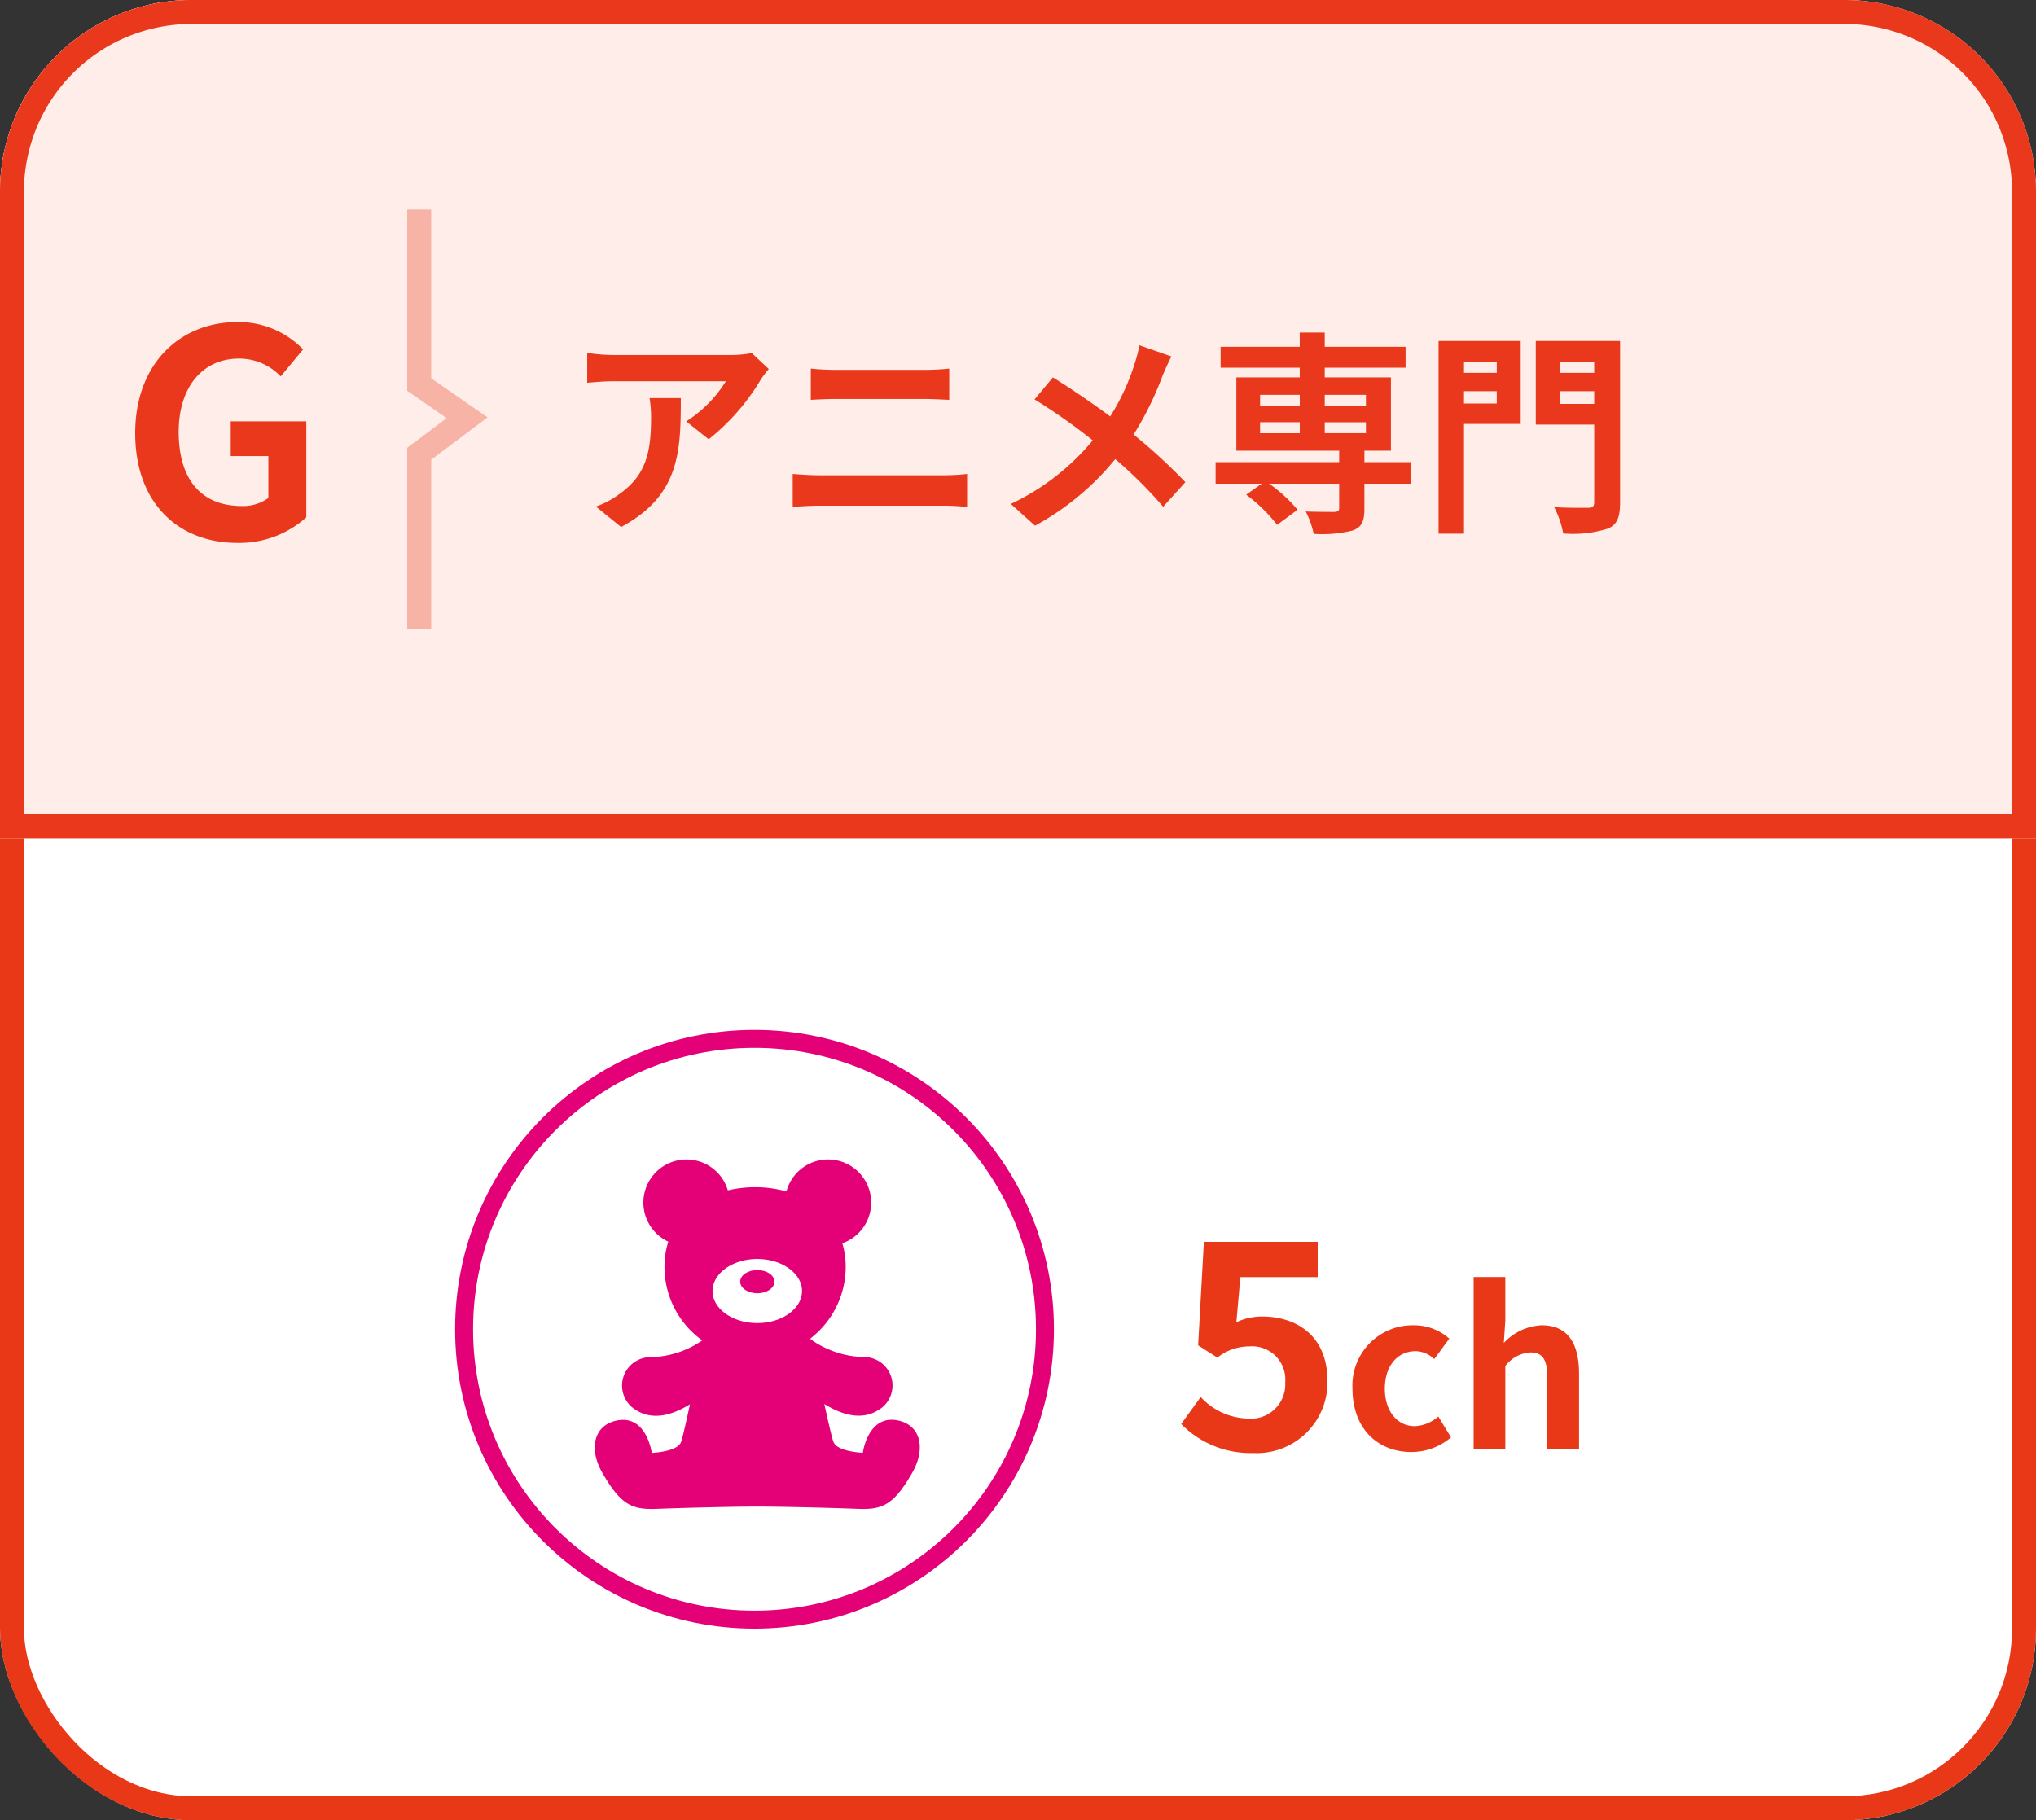
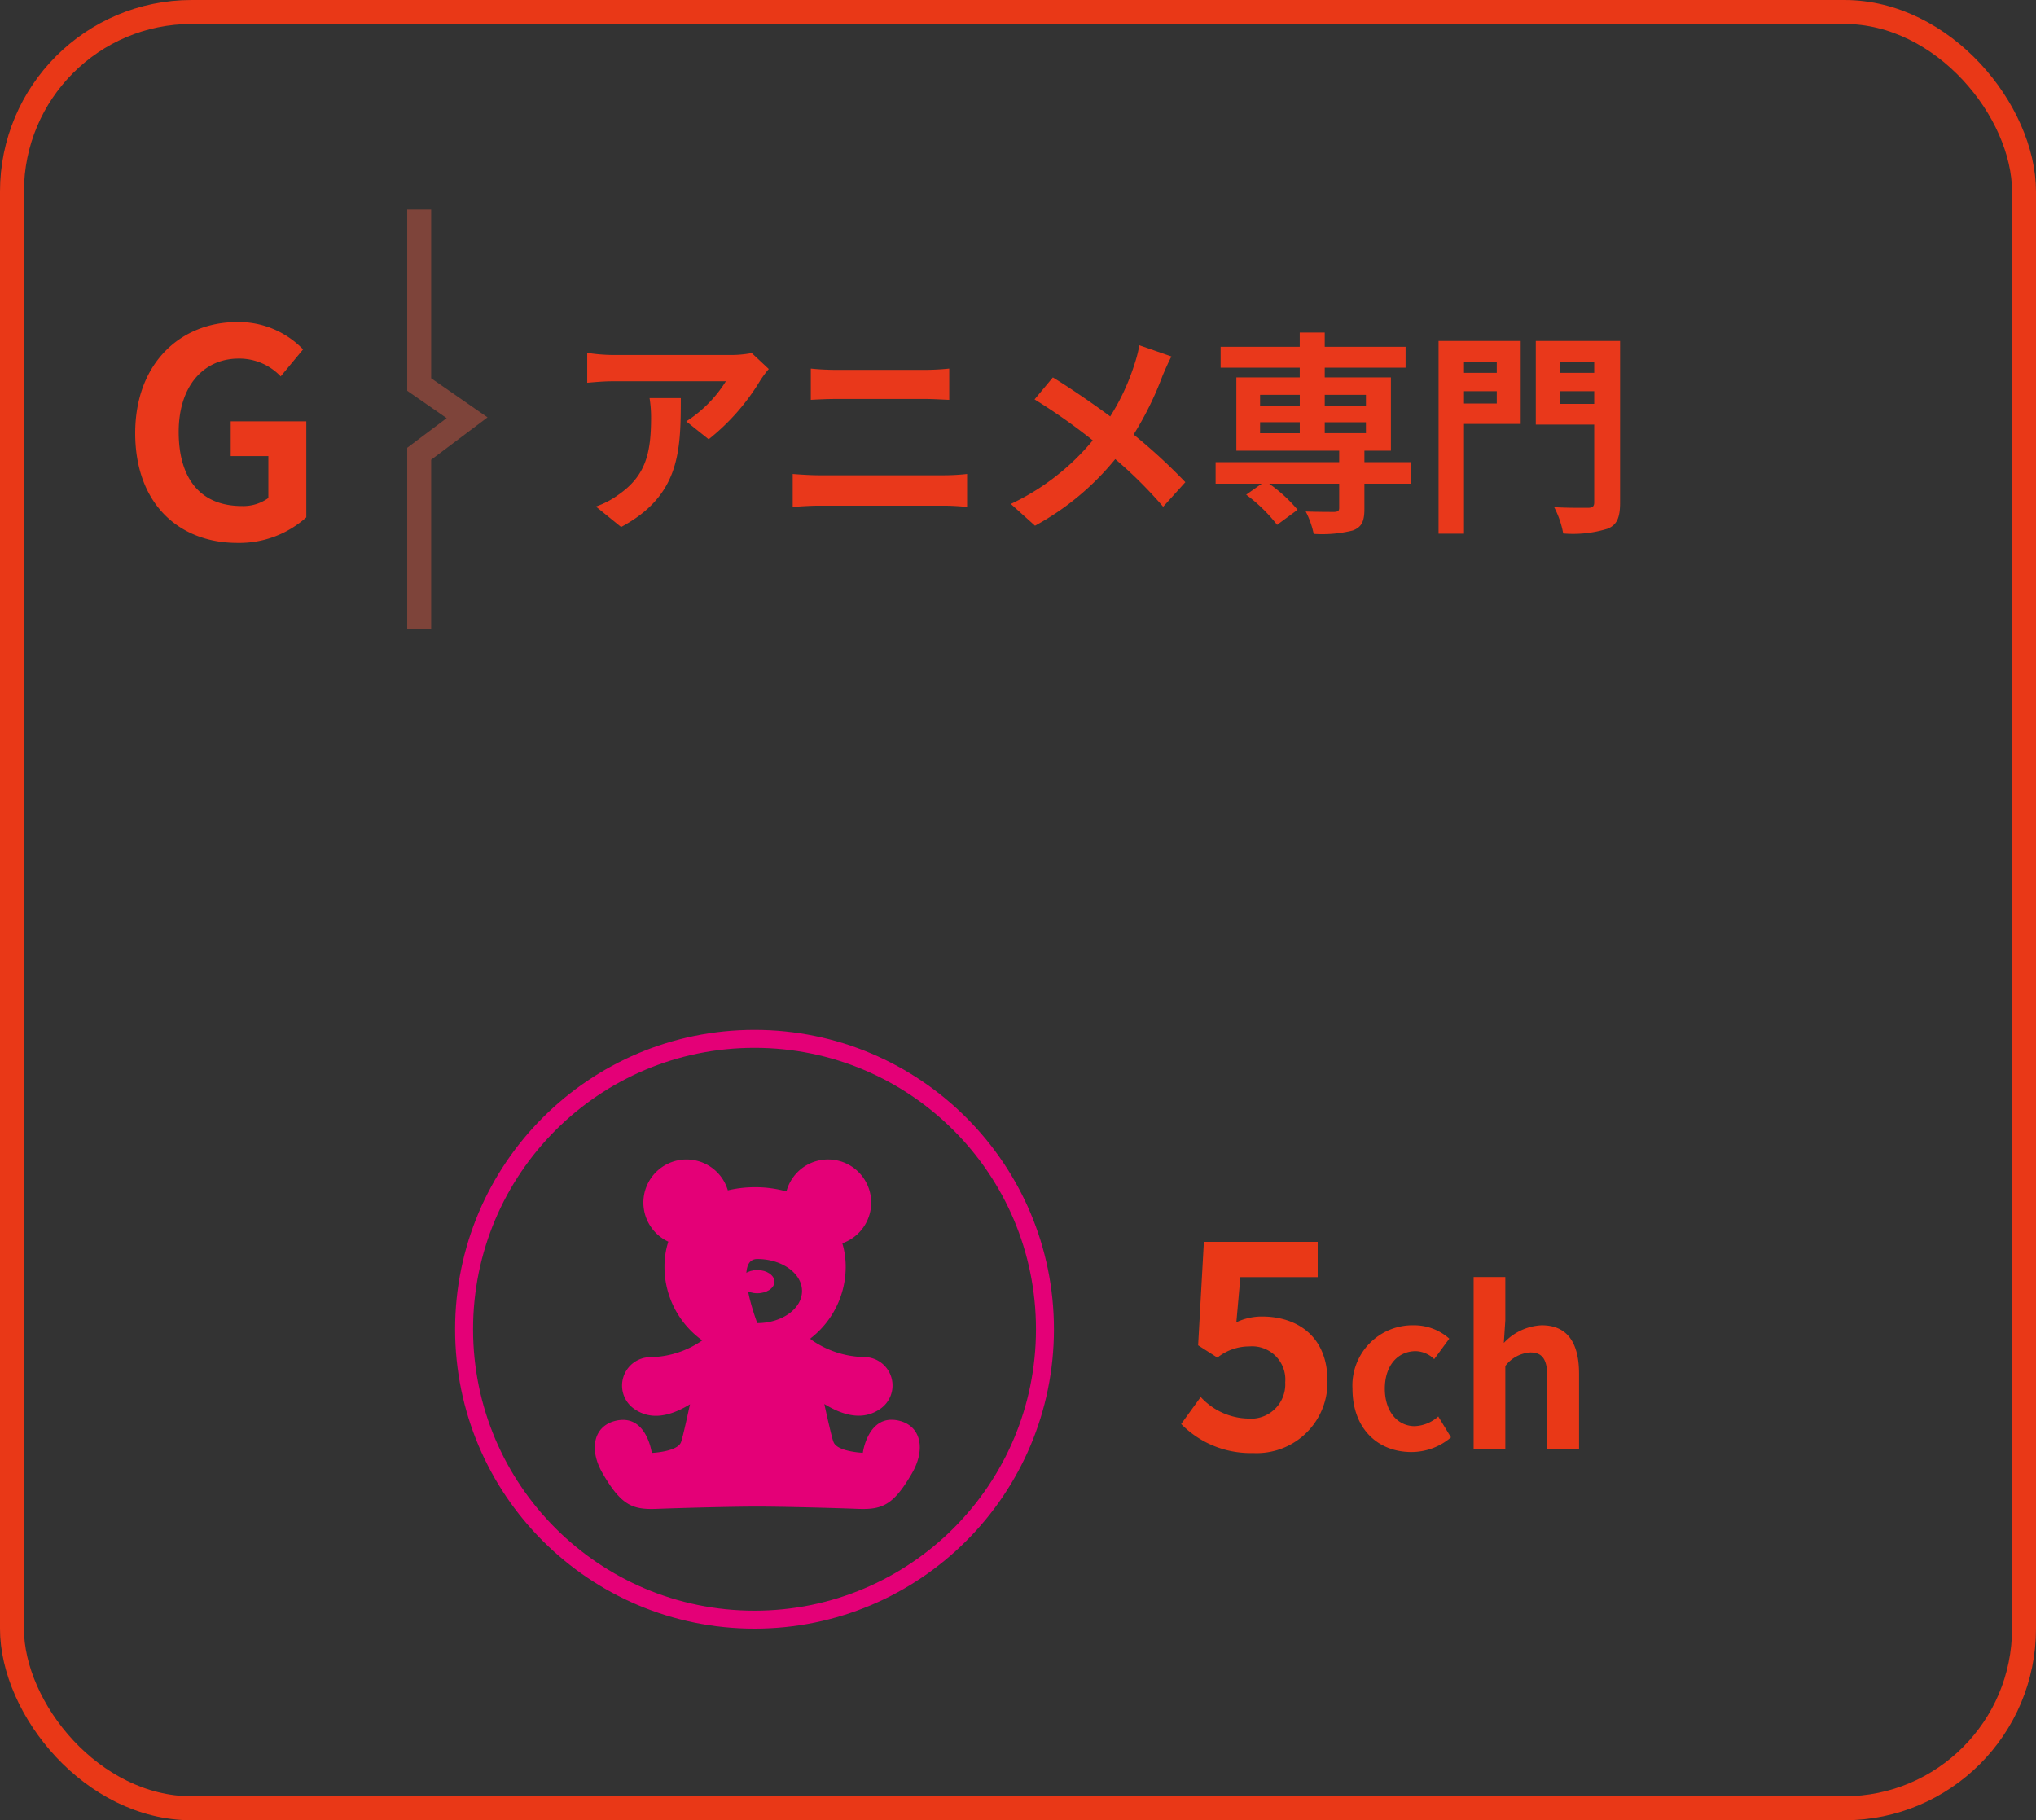
<svg xmlns="http://www.w3.org/2000/svg" width="170" height="152" viewBox="0 0 170 152">
  <rect x="0" y="0" width="170" height="152" fill="#333333" stroke="none" />
  <g id="グループ_35939" data-name="グループ 35939" transform="translate(-2188 -3304)">
    <g id="長方形_9717" data-name="長方形 9717" transform="translate(2188 3304)" fill="#fff" stroke="#e93817" stroke-width="2">
-       <rect width="170" height="152" rx="16" stroke="none" />
      <rect x="1" y="1" width="168" height="150" rx="15" fill="none" />
    </g>
    <g id="長方形_9710" data-name="長方形 9710" transform="translate(2188 3304)" fill="#ffede9" stroke="#e9381b" stroke-width="2">
-       <path d="M16,0H154a16,16,0,0,1,16,16V70a0,0,0,0,1,0,0H0a0,0,0,0,1,0,0V16A16,16,0,0,1,16,0Z" stroke="none" />
-       <path d="M16,1H154a15,15,0,0,1,15,15V69a0,0,0,0,1,0,0H1a0,0,0,0,1,0,0V16A15,15,0,0,1,16,1Z" fill="none" />
-     </g>
+       </g>
    <path id="パス_9410" data-name="パス 9410" d="M91.053,2857v14.61l4,2.775-4,3.006V2892" transform="translate(2131.948 464.5)" fill="none" stroke="#ee5d44" stroke-width="2" opacity="0.4" />
    <path id="パス_31925" data-name="パス 31925" d="M9.816.336A8.363,8.363,0,0,0,15.576-1.8V-9.816H9.264v2.9h3.144v3.5a3.557,3.557,0,0,1-2.208.672c-3.5,0-5.28-2.328-5.28-6.192,0-3.816,2.064-6.12,5.016-6.12a4.76,4.76,0,0,1,3.5,1.488l1.872-2.256a7.473,7.473,0,0,0-5.5-2.28c-4.728,0-8.52,3.432-8.52,9.288C1.3-2.88,4.992.336,9.816.336Z" transform="translate(2198 3349)" fill="#e9381b" />
    <path id="パス_31924" data-name="パス 31924" d="M17.19-12.186l-1.422-1.332a9.283,9.283,0,0,1-1.836.162H4.23a14.27,14.27,0,0,1-2.2-.18v2.5c.846-.072,1.44-.126,2.2-.126h9.378A10.7,10.7,0,0,1,10.3-7.812l1.872,1.494a18.333,18.333,0,0,0,4.32-4.932A9.063,9.063,0,0,1,17.19-12.186ZM9.846-9.756H7.236a9.979,9.979,0,0,1,.126,1.62c0,2.952-.432,4.86-2.718,6.444a7.112,7.112,0,0,1-1.89.99L4.86,1.008C9.756-1.62,9.846-5.292,9.846-9.756ZM20.7-12.222v2.61c.612-.036,1.44-.072,2.124-.072h7.434c.63,0,1.476.054,2,.072v-2.61c-.5.054-1.278.108-2,.108H22.806C22.194-12.114,21.348-12.15,20.7-12.222Zm-1.512,8.8V-.666c.666-.054,1.548-.108,2.25-.108H31.77a19.553,19.553,0,0,1,1.98.108V-3.42a18.244,18.244,0,0,1-1.98.108H21.438C20.736-3.312,19.89-3.366,19.188-3.42Zm31.626-9.81-2.682-.936A11.227,11.227,0,0,1,47.7-12.51a18.666,18.666,0,0,1-2,4.284c-1.458-1.08-3.348-2.376-4.788-3.258l-1.53,1.836a49.489,49.489,0,0,1,4.86,3.42A19.808,19.808,0,0,1,37.4-.918L39.42.9a22.5,22.5,0,0,0,6.7-5.562,36.244,36.244,0,0,1,4,3.978l1.854-2.052a47.133,47.133,0,0,0-4.32-3.978,27.185,27.185,0,0,0,2.412-4.9C50.238-12.024,50.58-12.816,50.814-13.23Zm7.4,5.49h3.312v.918H58.212Zm0-2.286h3.312v.918H58.212Zm8.838,0v.918H63.612v-.918Zm0,3.2H63.612V-7.74H67.05ZM70.794-4.41h-3.87v-.954h2.214v-6.12H63.612v-.81h6.75V-14.04h-6.75v-1.188H61.524v1.188H54.918v1.746h6.606v.81H56.232v6.12h8.586v.954H54.5v1.8h3.852l-1.3.918A13.209,13.209,0,0,1,59.634.828l1.71-1.26A12.369,12.369,0,0,0,58.968-2.61h5.85V-.576c0,.234-.108.306-.4.324-.306,0-1.44,0-2.394-.036a7.278,7.278,0,0,1,.666,1.872A10.587,10.587,0,0,0,65.952,1.3c.756-.288.972-.774.972-1.8V-2.61h3.87ZM77.976-12.8v.936H75.24V-12.8ZM75.24-9.306v-1.026h2.736v1.026Zm4.734-5.22H73.116V1.566H75.24V-7.6h4.734ZM83.268-9.27v-1.062h2.844V-9.27ZM86.112-12.8v.936H83.268V-12.8Zm2.16-1.728H81.234v6.984h4.878v6.48c0,.342-.126.468-.5.468s-1.71.018-2.844-.054a7.76,7.76,0,0,1,.756,2.2,9.793,9.793,0,0,0,3.708-.4C88.02.828,88.272.2,88.272-1.026Z" transform="translate(2235 3347)" fill="#e9381b" />
    <g id="楕円形_594" data-name="楕円形 594" transform="translate(2226 3390)" fill="#fff" stroke="#e40077" stroke-width="1.5">
-       <circle cx="25" cy="25" r="25" stroke="none" />
      <circle cx="25" cy="25" r="24.25" fill="none" />
    </g>
    <g id="クマのぬいぐるみアイコン" transform="translate(2237.666 3400.833)">
-       <path id="パス_25093" data-name="パス 25093" d="M43.188,21.792c-2.549-.567-2.975,2.691-2.975,2.691s-2.129-.081-2.444-.894c-.1-.206-.407-1.512-.771-3.179,1.147.7,2.932,1.523,4.548.484a2.374,2.374,0,0,0-1.259-4.406,7.969,7.969,0,0,1-4.427-1.481c-.005-.026-.011-.051-.016-.078a7.548,7.548,0,0,0,2.938-5.982A6.832,6.832,0,0,0,38.5,6.986a3.6,3.6,0,1,0-4.667-4.328,9.566,9.566,0,0,0-2.618-.352,9.742,9.742,0,0,0-2.273.262,3.6,3.6,0,1,0-4.971,4.285,6.765,6.765,0,0,0-.32,2.1,7.551,7.551,0,0,0,3.156,6.144,7.83,7.83,0,0,1-4.293,1.4,2.374,2.374,0,0,0-1.259,4.406c1.606,1.032,3.379.225,4.527-.471-.354,1.623-.649,2.906-.75,3.166-.315.813-2.444.894-2.444.894s-.425-3.258-2.974-2.691c-1.881.418-2.3,2.38-1.133,4.39,1.558,2.691,2.506,3.055,4.532,2.975,1.794-.07,6.163-.191,8.386-.191s6.592.12,8.386.191c2.027.08,2.975-.283,4.532-2.975C45.485,24.172,45.068,22.21,43.188,21.792ZM31.4,13.652c-2.063,0-3.736-1.2-3.736-2.675S29.339,8.3,31.4,8.3s3.735,1.2,3.735,2.675S33.465,13.652,31.4,13.652Z" transform="translate(-17.835)" fill="#e40077" />
+       <path id="パス_25093" data-name="パス 25093" d="M43.188,21.792c-2.549-.567-2.975,2.691-2.975,2.691s-2.129-.081-2.444-.894c-.1-.206-.407-1.512-.771-3.179,1.147.7,2.932,1.523,4.548.484a2.374,2.374,0,0,0-1.259-4.406,7.969,7.969,0,0,1-4.427-1.481c-.005-.026-.011-.051-.016-.078a7.548,7.548,0,0,0,2.938-5.982A6.832,6.832,0,0,0,38.5,6.986a3.6,3.6,0,1,0-4.667-4.328,9.566,9.566,0,0,0-2.618-.352,9.742,9.742,0,0,0-2.273.262,3.6,3.6,0,1,0-4.971,4.285,6.765,6.765,0,0,0-.32,2.1,7.551,7.551,0,0,0,3.156,6.144,7.83,7.83,0,0,1-4.293,1.4,2.374,2.374,0,0,0-1.259,4.406c1.606,1.032,3.379.225,4.527-.471-.354,1.623-.649,2.906-.75,3.166-.315.813-2.444.894-2.444.894s-.425-3.258-2.974-2.691c-1.881.418-2.3,2.38-1.133,4.39,1.558,2.691,2.506,3.055,4.532,2.975,1.794-.07,6.163-.191,8.386-.191s6.592.12,8.386.191c2.027.08,2.975-.283,4.532-2.975C45.485,24.172,45.068,22.21,43.188,21.792ZM31.4,13.652S29.339,8.3,31.4,8.3s3.735,1.2,3.735,2.675S33.465,13.652,31.4,13.652Z" transform="translate(-17.835)" fill="#e40077" />
      <path id="パス_25094" data-name="パス 25094" d="M232.334,161.922c-.79,0-1.43.433-1.43.969s.64.968,1.43.968,1.43-.433,1.43-.968S233.123,161.922,232.334,161.922Z" transform="translate(-218.766 -152.698)" fill="#e40077" />
    </g>
    <path id="パス_31926" data-name="パス 31926" d="M6.624.336A5.907,5.907,0,0,0,12.84-5.688c0-3.7-2.5-5.376-5.472-5.376a4.97,4.97,0,0,0-2.136.48l.336-3.768h6.456V-17.3H2.52l-.48,8.64L3.648-7.632a4.249,4.249,0,0,1,2.664-.936,2.774,2.774,0,0,1,3,3A2.868,2.868,0,0,1,6.168-2.544a5.521,5.521,0,0,1-3.912-1.8L.624-2.088A8.1,8.1,0,0,0,6.624.336ZM19.842.252A5.08,5.08,0,0,0,23.154-.972L22.092-2.718a3.13,3.13,0,0,1-1.962.81c-1.44,0-2.5-1.224-2.5-3.132,0-1.89,1.044-3.132,2.592-3.132a2.294,2.294,0,0,1,1.53.666l1.26-1.71a4.407,4.407,0,0,0-2.934-1.116A5.028,5.028,0,0,0,14.928-5.04C14.928-1.692,17.052.252,19.842.252ZM25.044,0H27.69V-6.93a2.833,2.833,0,0,1,2.088-1.134c.99,0,1.422.54,1.422,2.106V0h2.646V-6.282c0-2.538-.936-4.05-3.114-4.05a4.587,4.587,0,0,0-3.168,1.476l.126-1.89v-3.618H25.044Z" transform="translate(2286 3425)" fill="#e93817" />
  </g>
</svg>